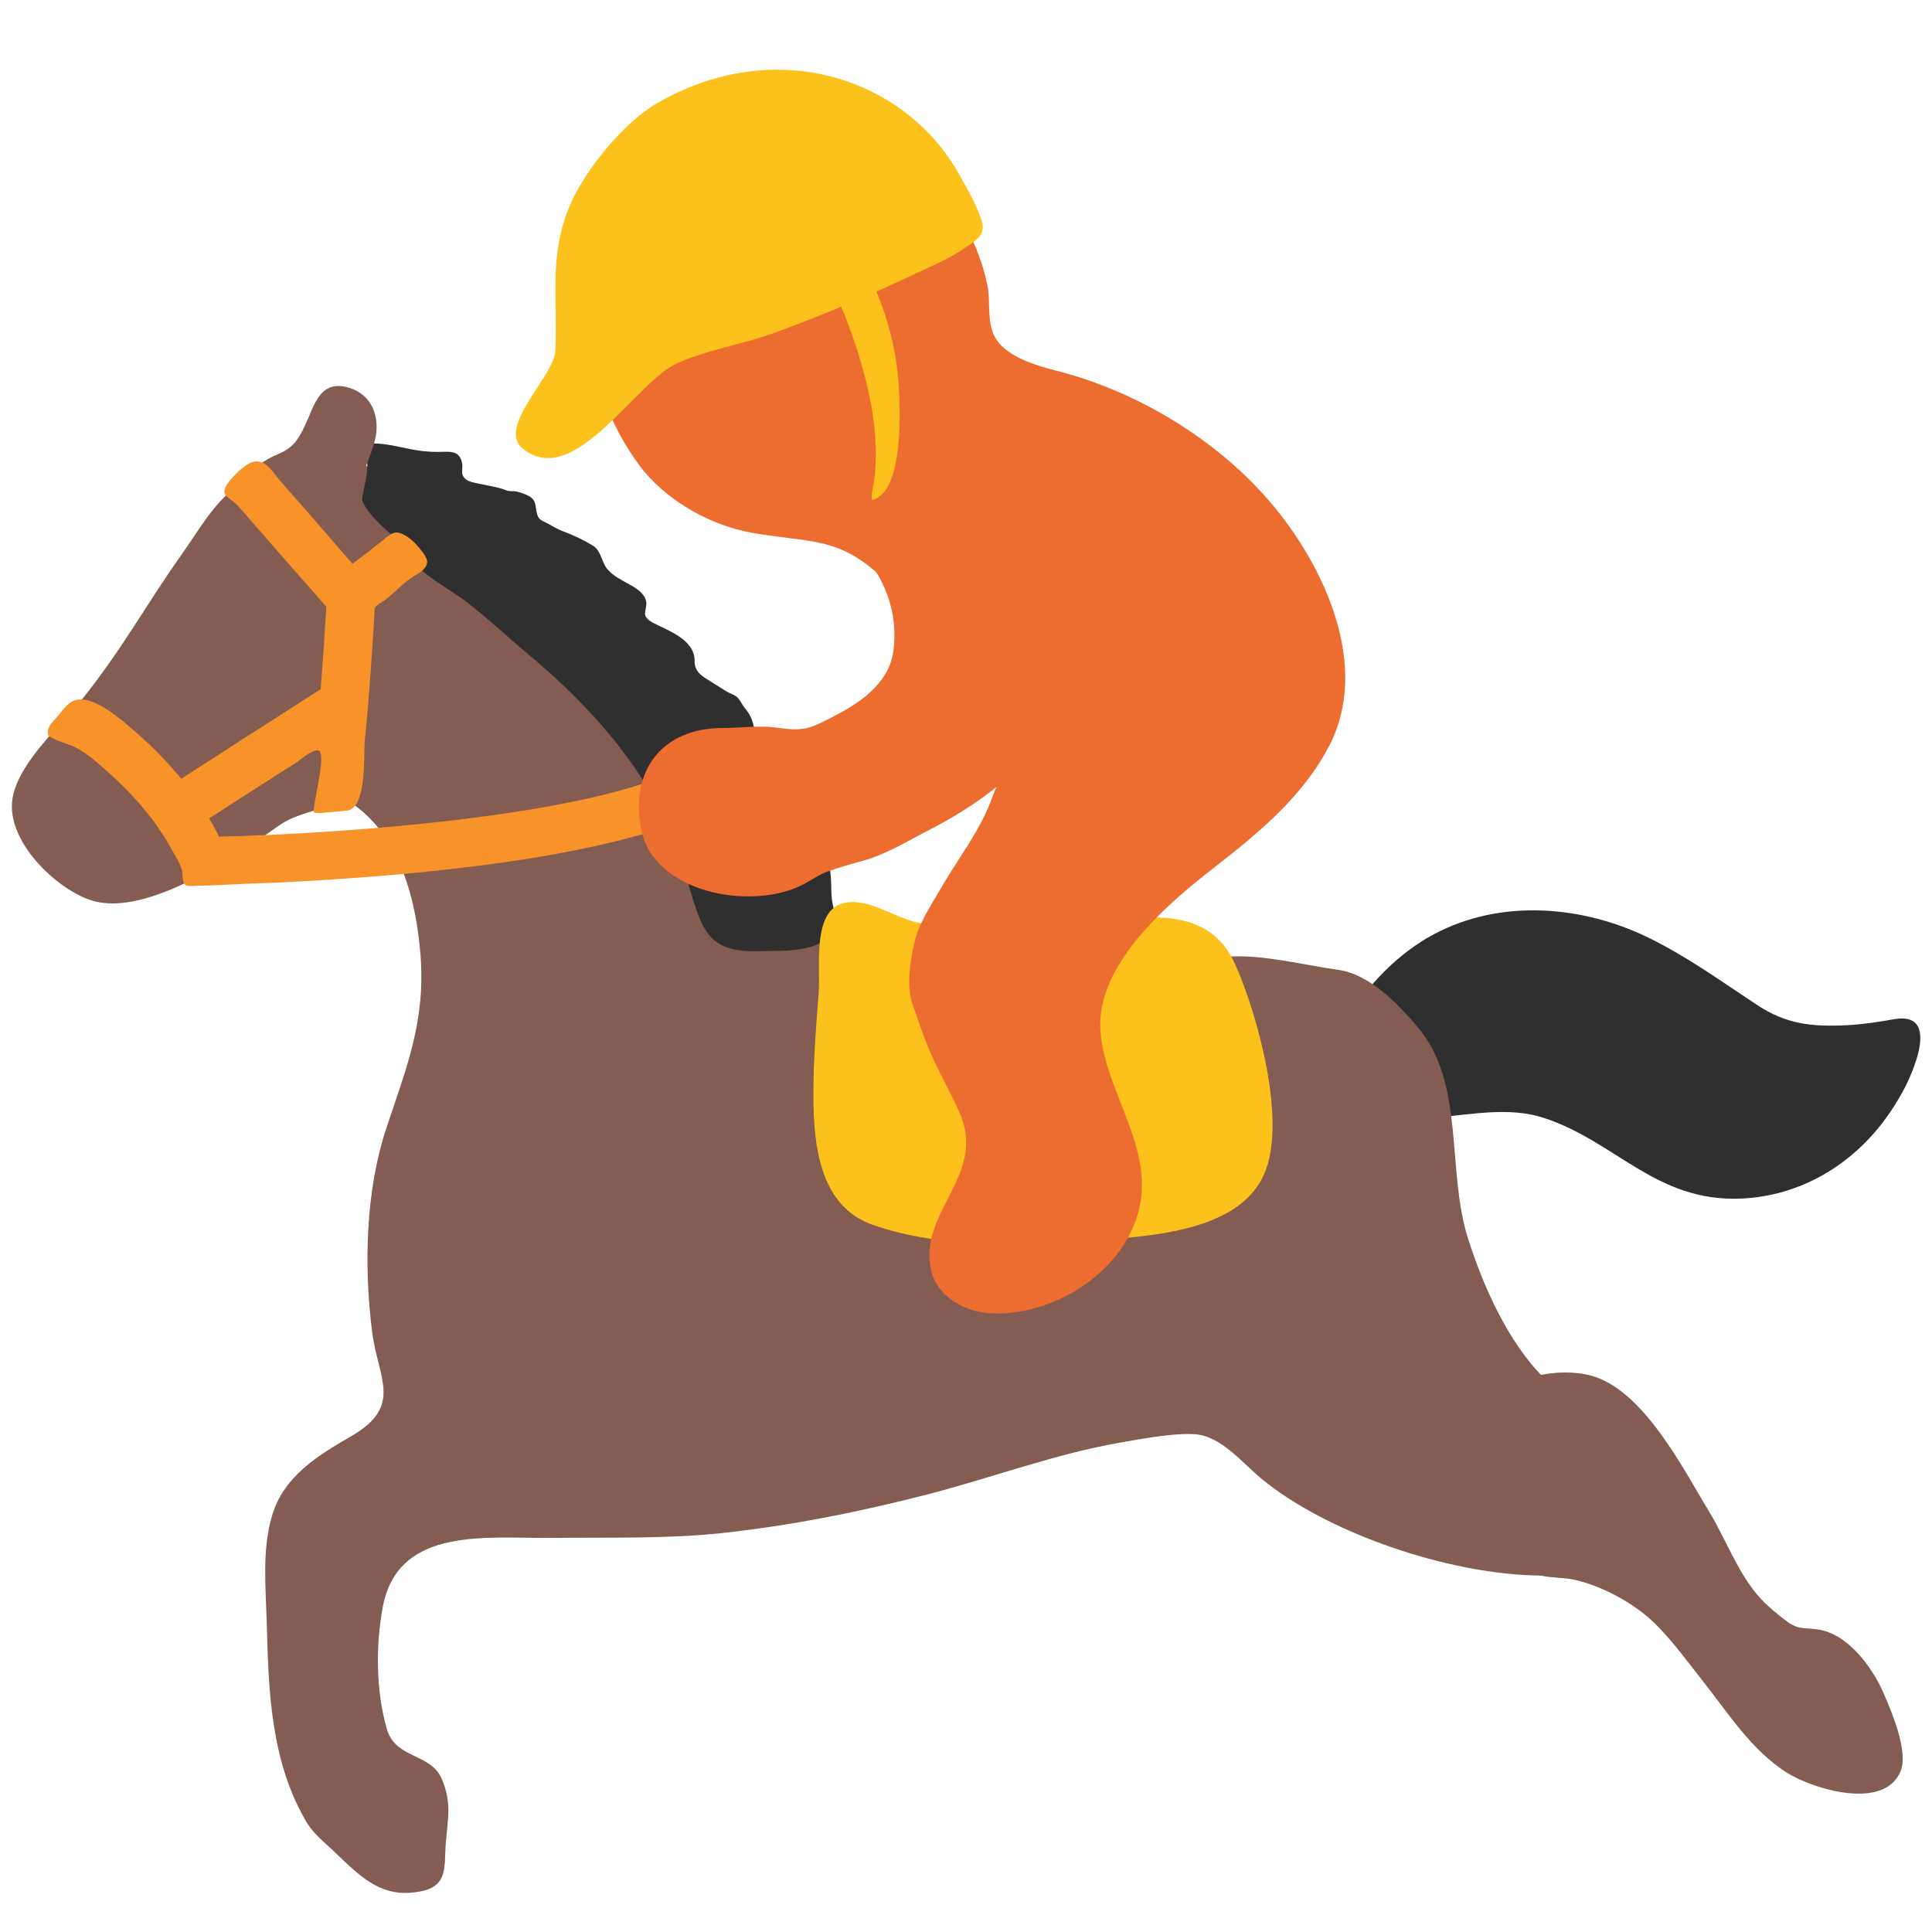
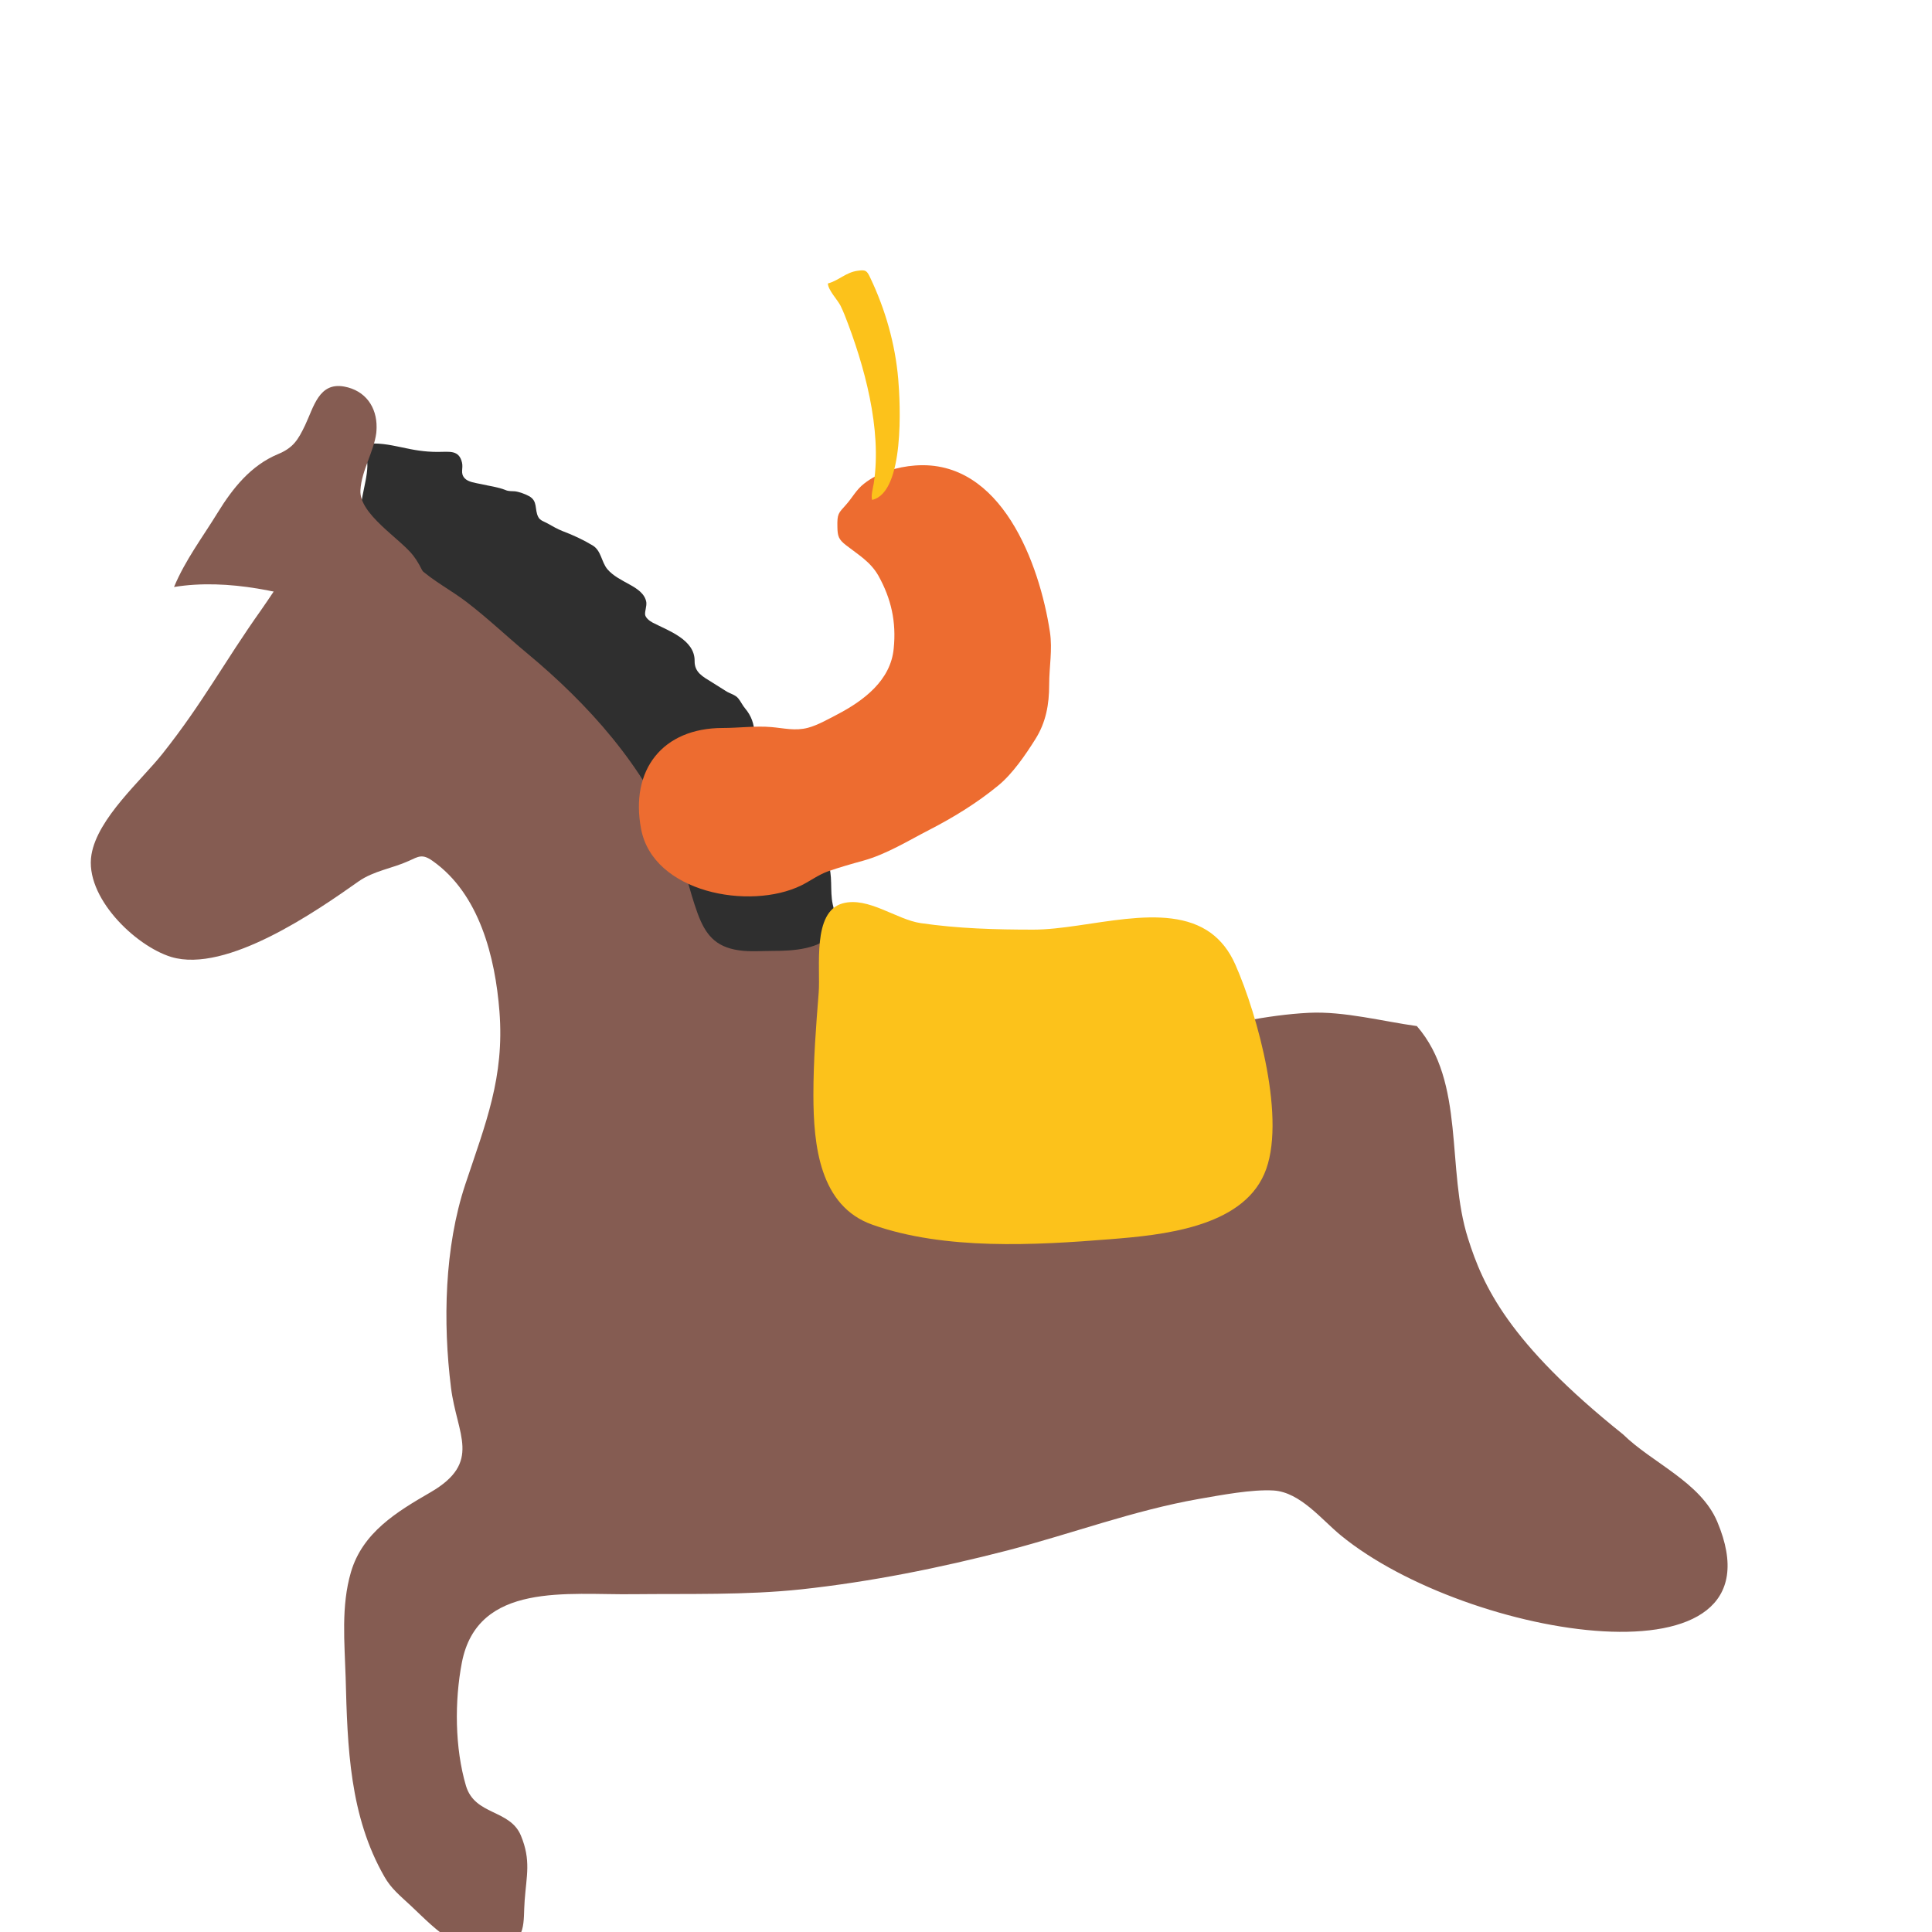
<svg xmlns="http://www.w3.org/2000/svg" version="1.1" id="レイヤー_1" x="0px" y="0px" width="128px" height="128px" viewBox="0 0 128 128" enable-background="new 0 0 128 128" xml:space="preserve">
  <g>
-     <path fill="#2F2F2F" d="M125.52,67.52c-1.12,0.19-1.93,0.33-3.11,0.4c-2.39,0.12-4.07-0.06-6.03-1.36   c-2.27-1.5-4.58-3.16-7.03-4.37c-4.44-2.21-9.9-2.67-14.36-0.29c-2.37,1.26-4.45,3.43-5.76,5.66c-0.93,1.57-1.96,3.34-0.37,4.83   c3.79,3.57,8.96,0.22,13.41,1.67c4.77,1.55,7.43,5.58,13.06,5.35c3.96-0.16,7.39-2.26,9.61-5.32c0.41-0.55,0.77-1.14,1.1-1.73   C126.67,71.22,128.62,67,125.52,67.52z" />
    <g>
      <g>
        <g>
-           <path fill="#855C52" d="M97.26,82.05c-1.46-4.59-0.15-10.34-3.39-14.07c-1.33-1.54-3.14-3.44-5.23-3.73      c-2.25-0.31-4.81-0.99-7.14-0.88c-5.79,0.29-10.9,2.73-16.74,1.98c-2.18-0.28-4.37-0.17-6.33-1.24      c-1.3-0.72-2.27-1.79-3.52-2.58c-3.46-2.2-6.65-4.27-9.38-7.4c-2.74-3.14-4.06-7.35-6.57-10.63c-0.68-0.9-1.33-1.69-2.13-2.52      c-0.7-0.74-1.16-1.64-1.77-2.45c-1.29-1.7-2.86-3.21-4.26-4.84c-0.72-0.83-1.65-1.16-2.51-1.78c-0.8-0.57-1.38-0.63-2.35-0.75      c-1.27-0.16-2.36-0.48-3.67-0.49c-1.3-0.01-2.56,0.47-3.86,0.53c-0.97,0.05-1.86,0.4-2.66,0.97c-1.58,1.14-2.56,2.93-3.67,4.5      c-2.51,3.54-3.85,6.14-6.54,9.53c-1.42,1.79-4.3,4.27-4.71,6.69c-0.47,2.79,2.88,6.04,5.28,6.78c3.67,1.11,9.65-3.05,12.41-5      c1.01-0.71,2.23-0.86,3.33-1.36c0.64-0.29,0.89-0.49,1.57-0.01c3.12,2.19,4.16,6.4,4.44,9.98c0.34,4.37-0.92,7.42-2.26,11.45      c-1.39,4.18-1.49,9.16-0.95,13.48c0.39,3.12,2.08,4.93-1.36,6.93c-2.23,1.29-4.5,2.66-5.27,5.29c-0.66,2.25-0.42,4.67-0.35,6.98      c0.12,4.65,0.26,9.17,2.57,13.2c0.45,0.79,1.01,1.23,1.76,1.93c1.85,1.75,3.25,3.33,5.95,2.75c1.76-0.37,1.47-1.71,1.58-3.11      c0.12-1.64,0.43-2.66-0.25-4.3c-0.73-1.75-3.05-1.32-3.64-3.3c-0.74-2.51-0.76-5.61-0.27-8.16c1.04-5.38,7.06-4.47,11.34-4.53      c3.71-0.04,7.43,0.07,11.13-0.32c4.62-0.5,9.19-1.42,13.68-2.58c4.23-1.1,8.35-2.65,12.67-3.41c1.45-0.25,3.52-0.65,4.97-0.56      c1.76,0.12,3.17,1.93,4.44,2.97c8.37,6.87,29.71,10.39,24.94-0.91c-1.11-2.62-4.3-3.88-6.24-5.78      C99.91,88.93,98.25,85.18,97.26,82.05z" />
+           <path fill="#855C52" d="M97.26,82.05c-1.46-4.59-0.15-10.34-3.39-14.07c-2.25-0.31-4.81-0.99-7.14-0.88c-5.79,0.29-10.9,2.73-16.74,1.98c-2.18-0.28-4.37-0.17-6.33-1.24      c-1.3-0.72-2.27-1.79-3.52-2.58c-3.46-2.2-6.65-4.27-9.38-7.4c-2.74-3.14-4.06-7.35-6.57-10.63c-0.68-0.9-1.33-1.69-2.13-2.52      c-0.7-0.74-1.16-1.64-1.77-2.45c-1.29-1.7-2.86-3.21-4.26-4.84c-0.72-0.83-1.65-1.16-2.51-1.78c-0.8-0.57-1.38-0.63-2.35-0.75      c-1.27-0.16-2.36-0.48-3.67-0.49c-1.3-0.01-2.56,0.47-3.86,0.53c-0.97,0.05-1.86,0.4-2.66,0.97c-1.58,1.14-2.56,2.93-3.67,4.5      c-2.51,3.54-3.85,6.14-6.54,9.53c-1.42,1.79-4.3,4.27-4.71,6.69c-0.47,2.79,2.88,6.04,5.28,6.78c3.67,1.11,9.65-3.05,12.41-5      c1.01-0.71,2.23-0.86,3.33-1.36c0.64-0.29,0.89-0.49,1.57-0.01c3.12,2.19,4.16,6.4,4.44,9.98c0.34,4.37-0.92,7.42-2.26,11.45      c-1.39,4.18-1.49,9.16-0.95,13.48c0.39,3.12,2.08,4.93-1.36,6.93c-2.23,1.29-4.5,2.66-5.27,5.29c-0.66,2.25-0.42,4.67-0.35,6.98      c0.12,4.65,0.26,9.17,2.57,13.2c0.45,0.79,1.01,1.23,1.76,1.93c1.85,1.75,3.25,3.33,5.95,2.75c1.76-0.37,1.47-1.71,1.58-3.11      c0.12-1.64,0.43-2.66-0.25-4.3c-0.73-1.75-3.05-1.32-3.64-3.3c-0.74-2.51-0.76-5.61-0.27-8.16c1.04-5.38,7.06-4.47,11.34-4.53      c3.71-0.04,7.43,0.07,11.13-0.32c4.62-0.5,9.19-1.42,13.68-2.58c4.23-1.1,8.35-2.65,12.67-3.41c1.45-0.25,3.52-0.65,4.97-0.56      c1.76,0.12,3.17,1.93,4.44,2.97c8.37,6.87,29.71,10.39,24.94-0.91c-1.11-2.62-4.3-3.88-6.24-5.78      C99.91,88.93,98.25,85.18,97.26,82.05z" />
          <path fill="#2F2F2F" d="M24.02,32.84c0.12-0.64,0.3-1.3,0.32-1.95c0.02-0.46-0.25-1.01-0.11-1.46c0.73-0.13,1.59,0.04,2.3,0.19      c0.87,0.19,1.56,0.32,2.47,0.32c0.78,0,1.41-0.15,1.61,0.71c0.09,0.4-0.13,0.69,0.17,1.03c0.23,0.26,0.75,0.32,1.08,0.39      c0.55,0.13,1.12,0.19,1.64,0.4c0.21,0.09,0.39,0.06,0.61,0.08c0.27,0.03,0.69,0.18,0.94,0.32c0.6,0.33,0.35,0.88,0.61,1.38      c0.12,0.24,0.39,0.3,0.62,0.43c0.34,0.19,0.64,0.37,1,0.51c0.67,0.25,1.38,0.58,1.99,0.95c0.57,0.35,0.57,1.09,0.97,1.57      c0.38,0.45,0.96,0.73,1.48,1.02c0.47,0.26,1.01,0.6,1.1,1.17c0.03,0.28-0.1,0.57-0.08,0.82c0.03,0.22,0.31,0.43,0.5,0.53      c1,0.52,2.8,1.12,2.78,2.54c-0.01,0.77,0.55,1.04,1.16,1.42c0.3,0.19,0.58,0.36,0.89,0.56c0.26,0.18,0.65,0.25,0.85,0.51      c0.17,0.21,0.27,0.45,0.45,0.66c0.41,0.49,0.59,1.01,0.62,1.66c0.03,1.04,0.16,1.09,0.89,1.77c1.2,1.12,1.92,1.88,1.95,3.56      c0.03,1.35,1.51,2.01,2.01,3.19c0.36,0.88,0.13,1.88,0.33,2.79c0.14,0.62,0.35,1.19,0.02,1.79c-0.66,1.22-2.76,1.3-3.96,1.3      c-0.75,0-1.55,0.07-2.28-0.04c-1.59-0.23-2.23-1.08-2.74-2.47c-0.57-1.57-0.89-3.23-1.52-4.78c-2.01-4.95-5.72-9.07-9.78-12.44      c-1.35-1.12-2.58-2.3-3.99-3.38c-1.03-0.79-2.2-1.38-3.17-2.27c-0.44-0.41-0.88-0.97-1.46-1.19c-0.6-0.23-1.07-0.3-1.68-0.64      c-1.14-0.63-1.12-1.11-0.72-2.38C23.93,33.27,23.99,33.06,24.02,32.84z" />
          <path fill="#855C52" d="M24.93,28.68c0.01-0.12,0.02-0.24,0.02-0.36c0.02-1.34-0.73-2.45-2.15-2.71      c-1.67-0.3-2.01,1.35-2.59,2.57c-0.46,0.96-0.78,1.49-1.8,1.91c-1.79,0.75-2.98,2.24-3.98,3.86c-1.01,1.65-2.15,3.14-2.9,4.94      c3.55-0.58,7.55,0.34,10.9,1.54c1.34,0.48,3.01,2.21,4.48,2.05c2.9-0.33,1.56-4.27,0.47-5.67c-0.87-1.13-3.61-2.76-3.5-4.34      C23.95,31.17,24.77,29.93,24.93,28.68z" />
        </g>
      </g>
      <path fill="#FCC21B" d="M80.22,61.81c-3-2.18-8.11-0.22-11.75-0.22c-2.56,0-4.98-0.07-7.47-0.43c-1.62-0.24-3.48-1.77-5.17-1.31    c-2.04,0.56-1.46,4.25-1.59,5.92c-0.18,2.27-0.35,4.47-0.35,6.77c0,3.36,0.42,7.37,3.91,8.6c4.81,1.7,10.78,1.36,15.76,0.96    c3.39-0.27,8.65-0.76,10.2-4.32c1.52-3.47-0.44-10.54-1.91-13.86C81.43,62.96,80.87,62.29,80.22,61.81z" />
    </g>
-     <path fill="#855C52" d="M106.88,105.62c1.12,0.57,2.18,1.33,2.96,2.14c1.12,1.15,2.06,2.46,3.05,3.71c1.68,2.13,3.17,4.5,5.5,5.98   c1.72,1.08,6.45,2.53,7.53-0.1c0.53-1.3-0.57-3.9-1.14-5.2c-0.74-1.7-2.36-3.91-4.33-4.19c-0.99-0.15-1.31,0.05-2.17-0.62   c-0.54-0.41-1.17-0.92-1.62-1.42c-1.46-1.56-2.3-3.91-3.4-5.73c-1.72-2.81-4.43-8.29-8.04-9.1c-3.05-0.68-7.19,0.85-8.38,3.89   c-0.73,1.89,0.42,3.08,1.52,4.5c0.98,1.27,1.43,3,2.48,4.19c0.91,1.01,2.2,0.74,3.41,0.98   C105.1,104.84,106.01,105.17,106.88,105.62z" />
-     <path fill="#F79329" d="M47.91,53l-1.76-2.67c-5.69,3.76-24.12,4.93-31.64,5.1c-0.2-0.42-0.42-0.82-0.65-1.21   c1.23-0.8,2.48-1.59,3.72-2.39c0.68-0.44,1.36-0.88,2.05-1.31c0.28-0.19,1.1-0.91,1.47-0.8c0.58,0.17-0.4,3.6-0.31,4.11   c0.5,0.09,1.02-0.04,1.52-0.06c0.23-0.01,0.43-0.04,0.67-0.06c1.35-0.16,1.1-3.71,1.19-4.65c0.15-1.48,0.27-2.95,0.38-4.43   c0.1-1.45,0.2-2.9,0.28-4.35c0.01-0.12,0.64-0.5,0.74-0.57c0.53-0.43,1.01-0.94,1.57-1.35c0.37-0.28,1.06-0.54,1.15-1.05   c0.06-0.3-0.24-0.66-0.41-0.88c-0.35-0.45-0.87-0.98-1.44-1.13c-0.46-0.12-0.85,0.33-1.19,0.59c-0.62,0.49-1.25,0.98-1.88,1.46   c-0.02,0.02-2.28-2.61-2.43-2.78c-0.78-0.89-1.55-1.77-2.33-2.66c-0.67-0.77-1.17-1.84-2.31-1.08c-0.36,0.24-0.67,0.55-0.95,0.87   c-0.11,0.11-0.23,0.27-0.31,0.4c-0.15,0.24-0.29,0.54-0.04,0.76c0.27,0.24,0.58,0.44,0.82,0.71c0.33,0.36,0.64,0.73,0.96,1.1   c0.66,0.75,1.31,1.5,1.96,2.25c0.1,0.1,0.18,0.21,0.28,0.31c0.87,0.99,1.73,1.98,2.6,2.97c-0.1,1.6-0.22,3.57-0.38,5.46l-9.23,5.93   c-0.38-0.45-0.77-0.89-1.17-1.32c-0.6-0.64-1.25-1.25-1.92-1.83c-0.83-0.72-2.59-2.3-3.82-2.08c-0.6,0.11-0.96,0.74-1.34,1.16   c-0.3,0.34-0.67,0.66-0.58,1.15c0.1,0.28,1.41,0.65,1.69,0.78c0.85,0.42,1.58,1.07,2.29,1.7c1.25,1.11,2.4,2.35,3.35,3.73   c0.32,0.46,0.61,0.94,0.88,1.43c0.24,0.44,0.53,0.85,0.66,1.33c0.08,0.27,0,0.75,0.2,0.96c0.16,0.16,0.57,0.08,0.79,0.08   c1.03,0,2.08-0.08,3.11-0.12c0.77-0.03,1.54-0.06,2.3-0.09c2.06-0.1,4.11-0.23,6.17-0.39c2.44-0.19,4.88-0.44,7.32-0.75   c2.45-0.32,4.9-0.71,7.33-1.24c2.1-0.46,4.2-1.01,6.2-1.84C45.66,54.18,47.96,53.08,47.91,53z" />
    <g>
      <g>
-         <path fill="#ED6C30" d="M42.68,31.24c-0.19-0.22-0.36-0.46-0.53-0.7c-4.94-7.03-3.38-15.31,2.17-19.11     c7.94-5.45,16.33-2.32,19.3,2.89c0.82,1.43,1.47,2.97,1.8,4.59c0.23,1.17-0.09,2.6,0.62,3.63c0.78,1.12,2.6,1.68,3.87,2     c3.64,0.92,7.1,2.61,10.11,4.87c1.51,1.13,2.91,2.42,4.13,3.85c3.58,4.19,6.66,10.82,3.93,16.12c-1.73,3.37-4.7,5.81-7.63,8.09     c-3.16,2.46-7.89,6.48-7.54,10.89c0.32,3.95,3.48,7.56,2.59,11.61c-0.92,4.21-5.52,7.16-9.7,7.05c-1.68-0.04-3.63-0.99-4.08-2.75     c-1.01-3.89,3.64-6.33,1.9-10.44c-0.59-1.38-1.36-2.68-1.96-4.05c-0.46-1.05-0.83-2.19-1.21-3.27c-0.42-1.18-0.14-2.83,0.12-4.02     c0.28-1.28,1.07-2.43,1.72-3.56c1.19-2.09,2.66-3.87,3.47-6.16c0.29-0.8,0.79-1.59,0.74-2.46c-0.06-1.14-0.77-2.32-1.42-3.21     c-2.12-2.86-3.87-6.06-6.4-8.6c-3.06-3.06-5.06-2.5-8.96-3.22C47.11,34.79,44.43,33.31,42.68,31.24z" />
        <path fill="#ED6C30" d="M42.47,54.9c-0.73-3.88,1.41-6.67,5.42-6.67c1.05,0,2.18-0.15,3.21-0.06c0.83,0.07,1.58,0.27,2.42,0.05     c0.65-0.17,1.36-0.58,1.96-0.89c1.74-0.91,3.53-2.25,3.73-4.36c0.18-1.76-0.16-3.3-1.02-4.84c-0.53-0.92-1.32-1.37-2.14-2.01     c-0.49-0.38-0.56-0.6-0.57-1.2c-0.02-0.89,0.06-0.91,0.58-1.49c0.42-0.47,0.67-0.99,1.19-1.39c0.94-0.74,2.19-1.11,3.38-1.2     c5.73-0.43,8.25,6.55,8.93,11.03c0.18,1.19-0.05,2.28-0.05,3.51c0,1.28-0.21,2.48-0.92,3.6c-0.66,1.05-1.51,2.29-2.45,3.06     c-1.41,1.16-2.96,2.11-4.57,2.94c-1.42,0.73-2.83,1.61-4.37,2.04c-0.8,0.22-1.57,0.44-2.35,0.71c-0.65,0.24-1.14,0.62-1.76,0.93     C49.68,60.33,43.25,59.15,42.47,54.9z" />
-         <path fill="#FCC21B" d="M43.43,6.9c-0.38,0.22-0.72,0.48-1.06,0.75c-1.85,1.5-3.9,4.08-4.76,6.31c-1.23,3.2-0.65,6.01-0.82,9.3     c-0.08,1.66-3.88,5.03-2.18,6.44c3.4,2.82,7.48-4.39,10.24-5.63c2.07-0.92,4.34-1.25,6.46-2.02c3.82-1.39,7.52-3.02,11.17-4.78     c0.52-0.25,1-0.55,1.49-0.87c0.76-0.5,1.38-0.87,1.05-1.84c-0.35-1.05-0.94-2.05-1.47-3C60,5.18,51.36,2.24,43.43,6.9z" />
      </g>
      <path fill="#FCC21B" d="M55.96,20.87c1.31,3.33,2.48,7.57,1.93,11.15c-0.05,0.29-0.2,0.85-0.11,1.1c2.17-0.49,1.87-6.39,1.73-8.01    c-0.2-2.32-0.85-4.6-1.85-6.7c-0.23-0.49-0.3-0.55-0.85-0.47c-0.78,0.11-1.24,0.65-1.96,0.84c0.01,0.44,0.64,1.08,0.84,1.48    C55.79,20.47,55.88,20.67,55.96,20.87z" />
    </g>
  </g>
</svg>